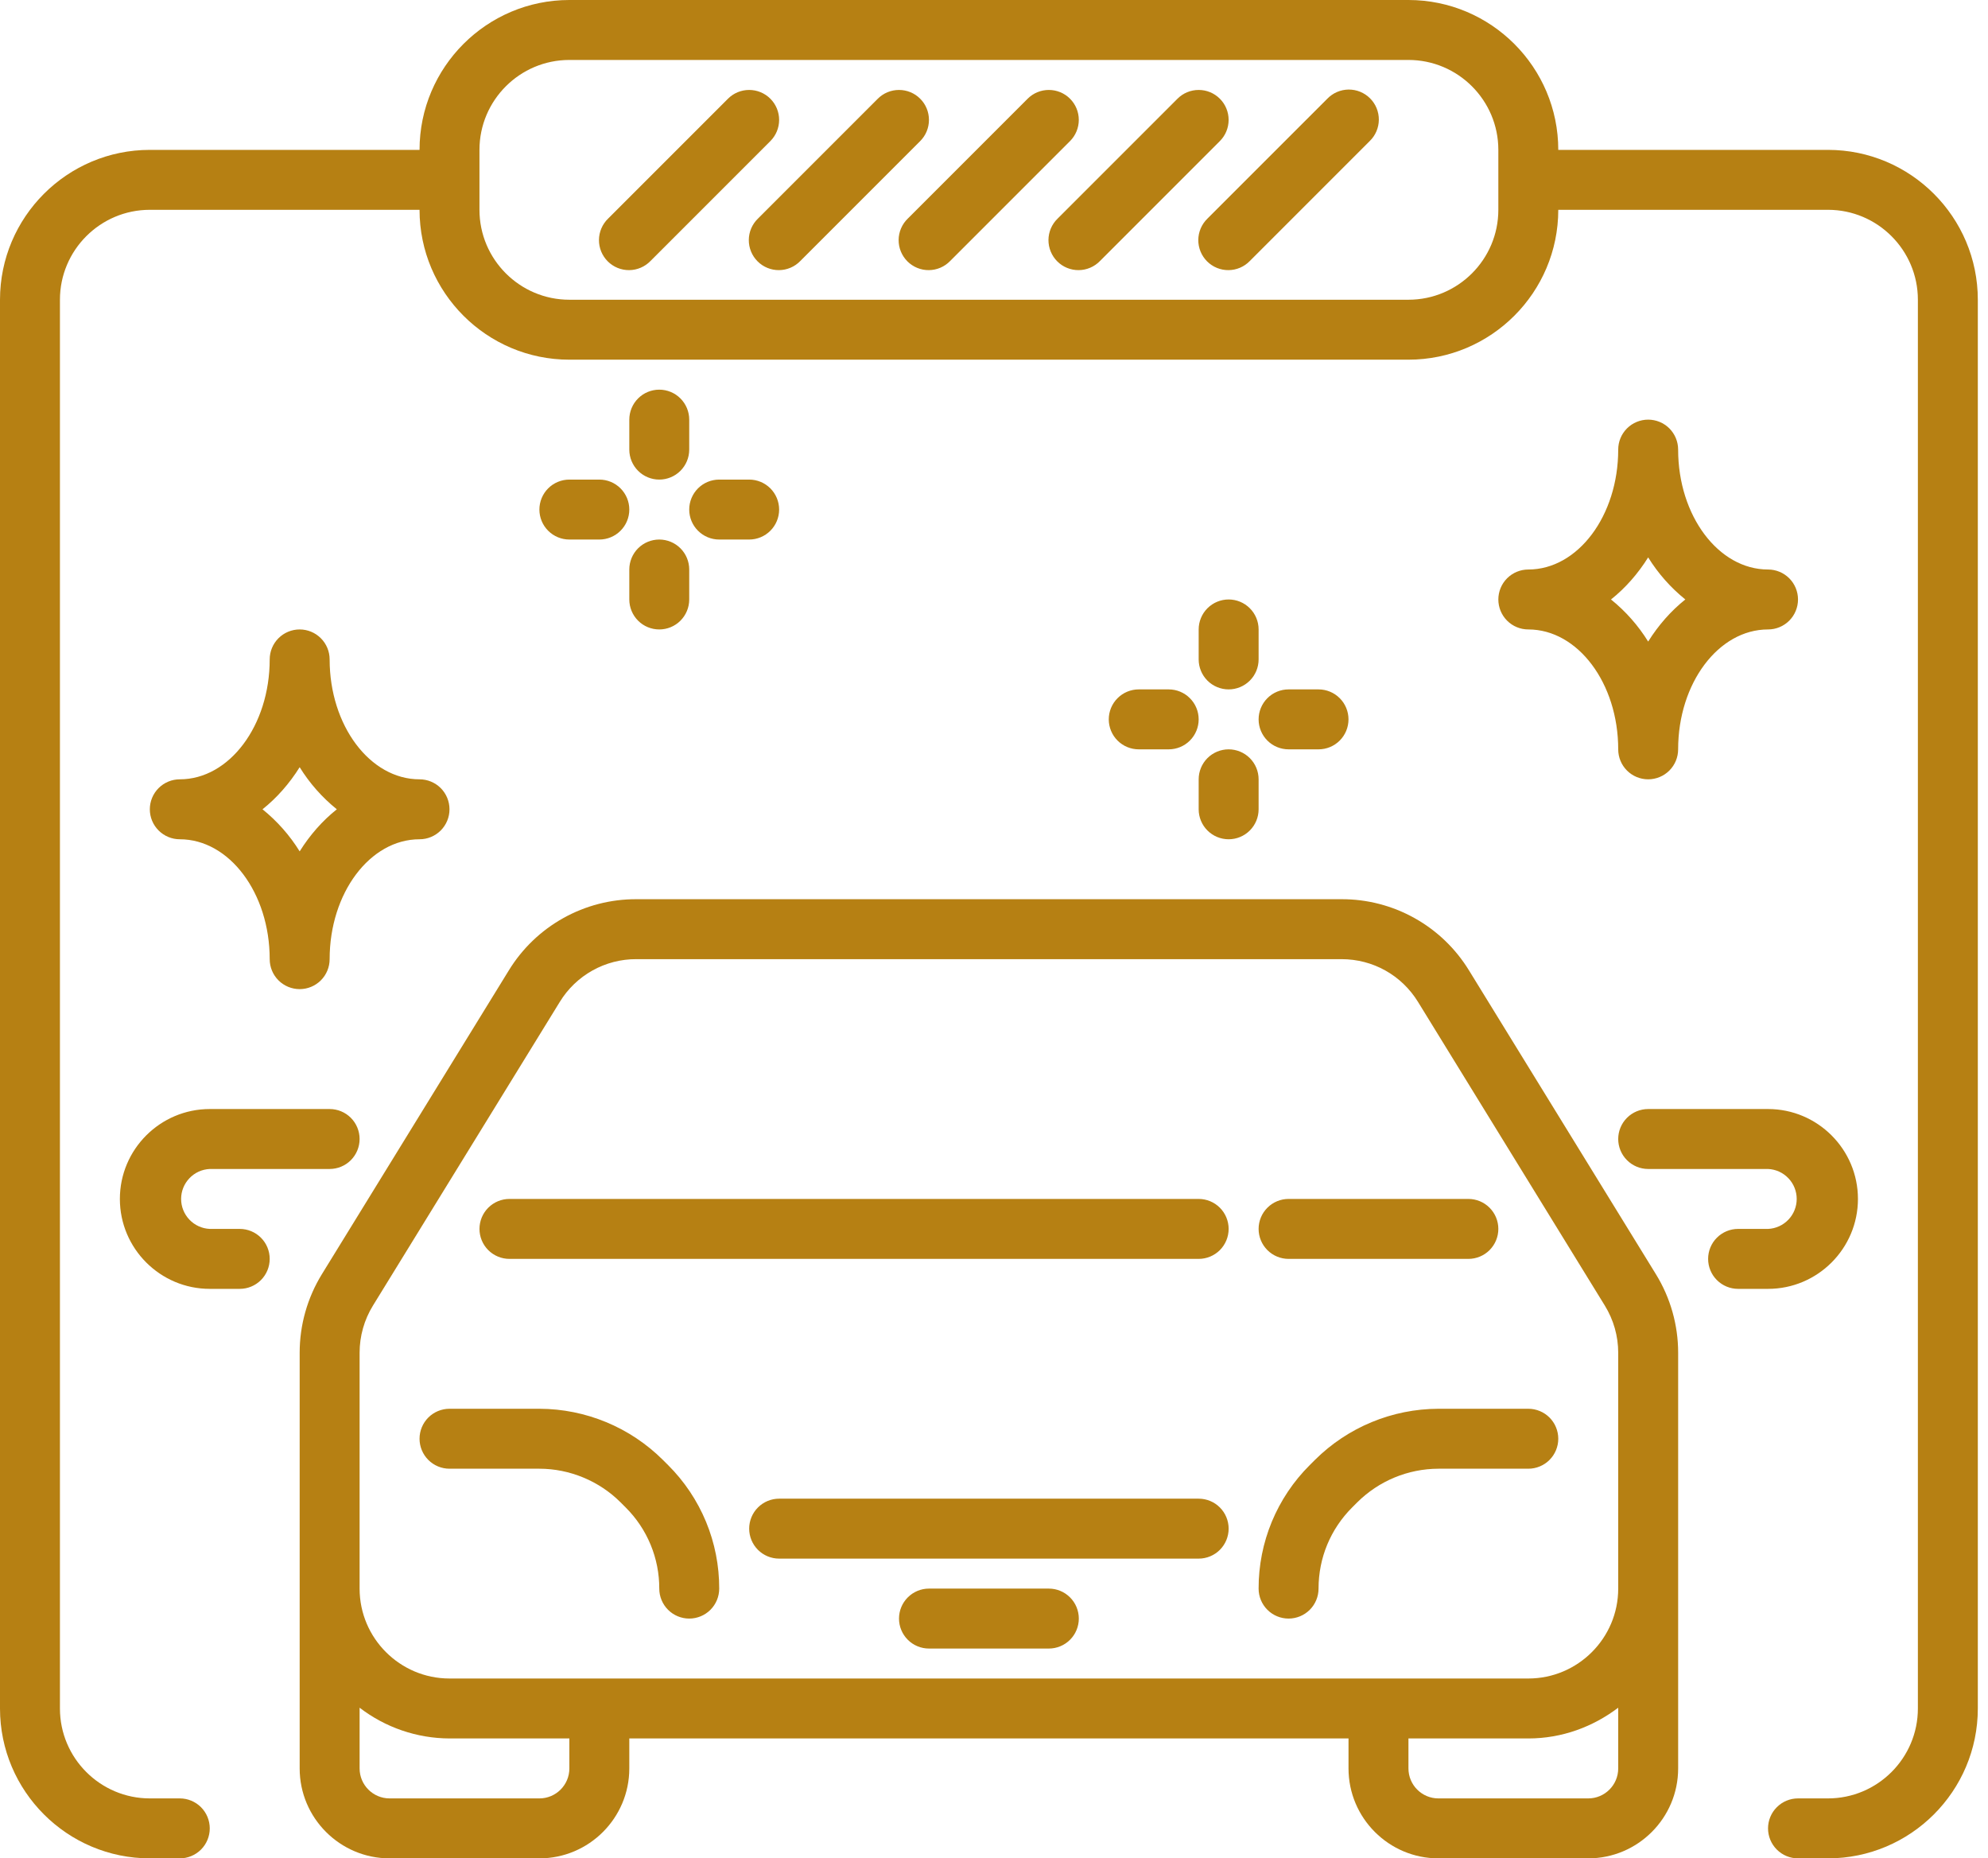
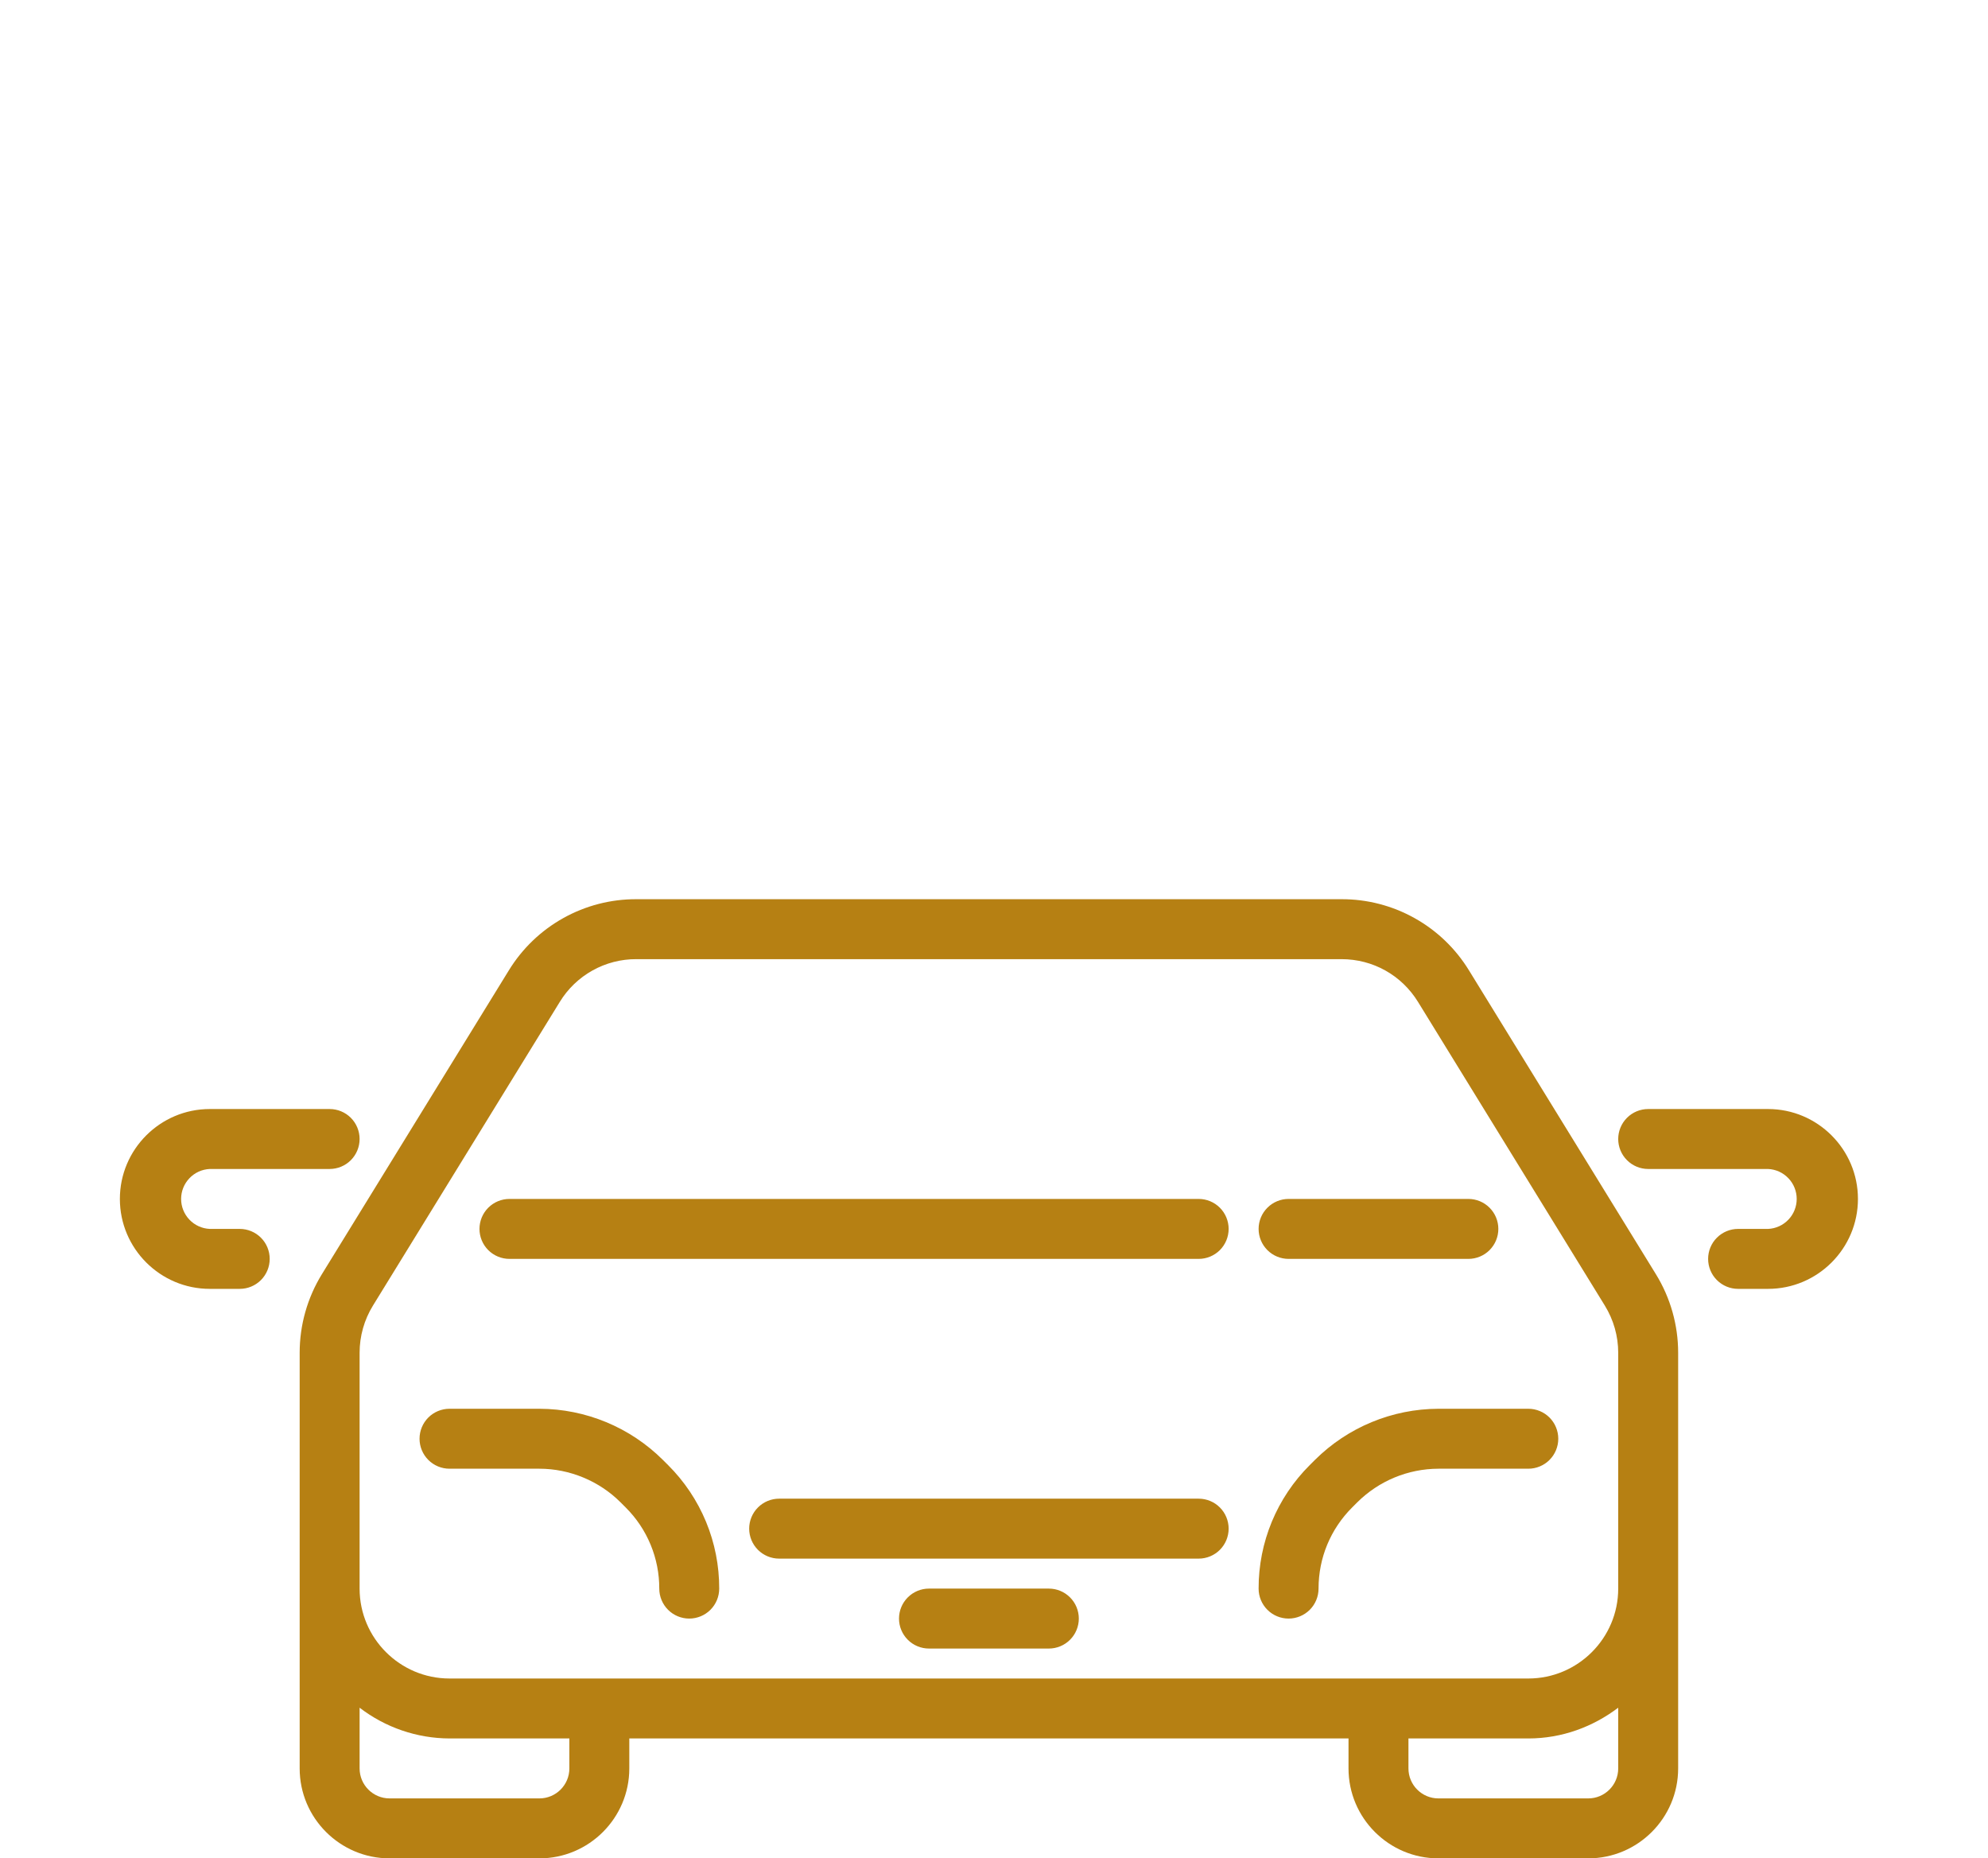
<svg xmlns="http://www.w3.org/2000/svg" width="107" height="100" viewBox="0 0 107 100" fill="none">
  <path d="M79.07 52.225C78.351 51.049 77.342 50.078 76.139 49.406C74.936 48.733 73.58 48.382 72.202 48.387H34.25C32.872 48.382 31.516 48.733 30.313 49.406C29.11 50.078 28.101 51.049 27.382 52.225L17.326 68.564C16.543 69.836 16.128 71.301 16.129 72.795V95.161C16.129 97.829 18.3 100 20.968 100H29.032C31.7 100 33.871 97.829 33.871 95.161V93.548H72.581V95.161C72.581 97.829 74.752 100 77.419 100H85.484C88.152 100 90.323 97.829 90.323 95.161V72.793C90.323 71.301 89.909 69.838 89.126 68.567L79.07 52.225ZM19.355 72.792C19.355 71.896 19.604 71.019 20.073 70.256L30.129 53.914C30.56 53.209 31.166 52.626 31.888 52.223C32.61 51.82 33.423 51.609 34.25 51.613H72.202C73.895 51.613 75.436 52.474 76.323 53.916L86.379 70.259C86.847 71.021 87.097 71.896 87.097 72.793V85.484C87.097 88.151 84.926 90.322 82.258 90.322H24.194C21.526 90.322 19.355 88.151 19.355 85.484V72.792ZM30.645 95.161C30.645 96.05 29.923 96.774 29.032 96.774H20.968C20.078 96.774 19.355 96.05 19.355 95.161V91.893C20.743 92.96 22.443 93.542 24.194 93.548H30.645V95.161ZM85.484 96.774H77.419C76.529 96.774 75.807 96.05 75.807 95.161V93.548H82.258C84.081 93.548 85.745 92.917 87.097 91.893V95.161C87.097 96.05 86.374 96.774 85.484 96.774Z" fill="#B68013" />
  <path d="M24.194 79.033H29.033C30.658 79.033 32.249 79.692 33.399 80.841L33.676 81.118C34.251 81.69 34.707 82.371 35.017 83.12C35.328 83.87 35.486 84.673 35.484 85.484C35.484 85.912 35.654 86.322 35.957 86.625C36.259 86.927 36.669 87.097 37.097 87.097C37.525 87.097 37.935 86.927 38.238 86.625C38.54 86.322 38.71 85.912 38.71 85.484C38.713 84.249 38.472 83.026 37.999 81.885C37.526 80.744 36.832 79.708 35.957 78.837L35.679 78.56C33.913 76.803 31.524 75.814 29.033 75.807H24.194C23.766 75.807 23.356 75.977 23.053 76.279C22.751 76.582 22.581 76.992 22.581 77.42C22.581 77.847 22.751 78.258 23.053 78.56C23.356 78.863 23.766 79.033 24.194 79.033ZM69.355 87.097C69.783 87.097 70.193 86.927 70.496 86.625C70.798 86.322 70.968 85.912 70.968 85.484C70.968 83.836 71.61 82.284 72.776 81.118L73.053 80.841C74.214 79.687 75.783 79.037 77.42 79.033H82.258C82.686 79.033 83.096 78.863 83.399 78.56C83.701 78.258 83.871 77.847 83.871 77.42C83.871 76.992 83.701 76.582 83.399 76.279C83.096 75.977 82.686 75.807 82.258 75.807H77.42C74.928 75.814 72.54 76.803 70.773 78.56L70.496 78.837C69.62 79.708 68.926 80.744 68.453 81.885C67.981 83.026 67.739 84.249 67.742 85.484C67.742 85.912 67.912 86.322 68.215 86.625C68.517 86.927 68.927 87.097 69.355 87.097ZM64.516 80.645H41.936C41.508 80.645 41.098 80.815 40.795 81.118C40.493 81.42 40.323 81.831 40.323 82.258C40.323 82.686 40.493 83.096 40.795 83.399C41.098 83.701 41.508 83.871 41.936 83.871H64.516C64.944 83.871 65.354 83.701 65.657 83.399C65.959 83.096 66.129 82.686 66.129 82.258C66.129 81.831 65.959 81.42 65.657 81.118C65.354 80.815 64.944 80.645 64.516 80.645ZM56.452 85.484H50C49.572 85.484 49.162 85.654 48.86 85.957C48.557 86.259 48.387 86.669 48.387 87.097C48.387 87.525 48.557 87.935 48.86 88.238C49.162 88.54 49.572 88.71 50 88.71H56.452C56.88 88.71 57.29 88.54 57.592 88.238C57.895 87.935 58.065 87.525 58.065 87.097C58.065 86.669 57.895 86.259 57.592 85.957C57.29 85.654 56.88 85.484 56.452 85.484ZM27.42 67.742H64.516C64.944 67.742 65.354 67.572 65.657 67.27C65.959 66.967 66.129 66.557 66.129 66.129C66.129 65.702 65.959 65.291 65.657 64.989C65.354 64.686 64.944 64.516 64.516 64.516H27.42C26.992 64.516 26.582 64.686 26.279 64.989C25.977 65.291 25.807 65.702 25.807 66.129C25.807 66.557 25.977 66.967 26.279 67.27C26.582 67.572 26.992 67.742 27.42 67.742ZM69.355 67.742H79.033C79.46 67.742 79.871 67.572 80.173 67.27C80.475 66.967 80.645 66.557 80.645 66.129C80.645 65.702 80.475 65.291 80.173 64.989C79.871 64.686 79.46 64.516 79.033 64.516H69.355C68.927 64.516 68.517 64.686 68.215 64.989C67.912 65.291 67.742 65.702 67.742 66.129C67.742 66.557 67.912 66.967 68.215 67.27C68.517 67.572 68.927 67.742 69.355 67.742ZM100 64.516C100 61.849 97.829 59.678 95.162 59.678H88.71C88.282 59.678 87.872 59.848 87.57 60.15C87.267 60.453 87.097 60.863 87.097 61.291C87.097 61.718 87.267 62.129 87.57 62.431C87.872 62.734 88.282 62.904 88.71 62.904H95.162C95.577 62.922 95.969 63.1 96.256 63.401C96.544 63.701 96.704 64.101 96.704 64.516C96.704 64.932 96.544 65.332 96.256 65.632C95.969 65.933 95.577 66.111 95.162 66.129H93.549C93.121 66.129 92.711 66.299 92.408 66.602C92.106 66.904 91.936 67.314 91.936 67.742C91.936 68.17 92.106 68.58 92.408 68.883C92.711 69.185 93.121 69.355 93.549 69.355H95.162C97.829 69.355 100 67.184 100 64.516ZM12.903 66.129H11.291C10.875 66.111 10.483 65.933 10.196 65.632C9.909 65.332 9.748 64.932 9.748 64.516C9.748 64.101 9.909 63.701 10.196 63.401C10.483 63.1 10.875 62.922 11.291 62.904H17.742C18.17 62.904 18.58 62.734 18.883 62.431C19.185 62.129 19.355 61.718 19.355 61.291C19.355 60.863 19.185 60.453 18.883 60.15C18.58 59.848 18.17 59.678 17.742 59.678H11.291C8.623 59.678 6.452 61.849 6.452 64.516C6.452 67.184 8.623 69.355 11.291 69.355H12.903C13.331 69.355 13.742 69.185 14.044 68.883C14.347 68.58 14.516 68.17 14.516 67.742C14.516 67.314 14.347 66.904 14.044 66.602C13.742 66.299 13.331 66.129 12.903 66.129Z" fill="#B68013" />
-   <path d="M98.387 8.065H83.871C83.871 3.618 80.253 0 75.806 0H30.645C26.198 0 22.581 3.618 22.581 8.065H8.065C3.618 8.065 0 11.682 0 16.129V91.936C0 96.382 3.618 100 8.065 100H9.677C10.105 100 10.515 99.83 10.818 99.528C11.12 99.225 11.29 98.815 11.29 98.387C11.29 97.959 11.12 97.549 10.818 97.247C10.515 96.944 10.105 96.774 9.677 96.774H8.065C5.397 96.774 3.226 94.603 3.226 91.936V16.129C3.226 13.461 5.397 11.29 8.065 11.29H22.581C22.581 15.737 26.198 19.355 30.645 19.355H75.806C80.253 19.355 83.871 15.737 83.871 11.29H98.387C101.055 11.29 103.226 13.461 103.226 16.129V91.936C103.226 94.603 101.055 96.774 98.387 96.774H96.774C96.346 96.774 95.936 96.944 95.634 97.247C95.331 97.549 95.161 97.959 95.161 98.387C95.161 98.815 95.331 99.225 95.634 99.528C95.936 99.83 96.346 100 96.774 100H98.387C102.834 100 106.452 96.382 106.452 91.936V16.129C106.452 11.682 102.834 8.065 98.387 8.065ZM80.645 11.29C80.645 13.958 78.474 16.129 75.806 16.129H30.645C27.977 16.129 25.806 13.958 25.806 11.29V8.065C25.806 5.397 27.977 3.226 30.645 3.226H75.806C78.474 3.226 80.645 5.397 80.645 8.065V11.29Z" fill="#B68013" />
-   <path d="M41.463 5.312C41.16 5.009 40.75 4.84 40.322 4.84C39.895 4.84 39.484 5.009 39.182 5.312L32.73 11.763C32.576 11.912 32.453 12.09 32.369 12.287C32.284 12.484 32.24 12.695 32.238 12.909C32.236 13.124 32.277 13.336 32.358 13.534C32.439 13.732 32.559 13.912 32.71 14.064C32.862 14.215 33.042 14.335 33.24 14.416C33.438 14.497 33.651 14.538 33.865 14.536C34.079 14.534 34.291 14.49 34.487 14.405C34.684 14.321 34.862 14.198 35.011 14.044L41.463 7.592C41.765 7.29 41.935 6.88 41.935 6.452C41.935 6.024 41.765 5.614 41.463 5.312ZM49.527 5.312C49.225 5.009 48.815 4.84 48.387 4.84C47.959 4.84 47.549 5.009 47.246 5.312L40.795 11.763C40.641 11.912 40.518 12.09 40.433 12.287C40.349 12.484 40.304 12.695 40.303 12.909C40.301 13.124 40.342 13.336 40.423 13.534C40.504 13.732 40.623 13.912 40.775 14.064C40.926 14.215 41.106 14.335 41.305 14.416C41.503 14.497 41.715 14.538 41.929 14.536C42.144 14.534 42.355 14.49 42.552 14.405C42.749 14.321 42.927 14.198 43.075 14.044L49.527 7.592C49.83 7.29 49.999 6.88 49.999 6.452C49.999 6.024 49.83 5.614 49.527 5.312ZM57.592 5.312C57.289 5.009 56.879 4.84 56.451 4.84C56.024 4.84 55.613 5.009 55.311 5.312L48.859 11.763C48.705 11.912 48.582 12.09 48.498 12.287C48.413 12.484 48.369 12.695 48.367 12.909C48.365 13.124 48.406 13.336 48.487 13.534C48.568 13.732 48.688 13.912 48.839 14.064C48.991 14.215 49.171 14.335 49.369 14.416C49.567 14.497 49.78 14.538 49.994 14.536C50.208 14.534 50.42 14.49 50.617 14.405C50.813 14.321 50.991 14.198 51.14 14.044L57.592 7.592C57.894 7.29 58.064 6.88 58.064 6.452C58.064 6.024 57.894 5.614 57.592 5.312ZM65.656 5.312C65.354 5.009 64.944 4.84 64.516 4.84C64.088 4.84 63.678 5.009 63.376 5.312L56.924 11.763C56.77 11.912 56.647 12.09 56.562 12.287C56.478 12.484 56.433 12.695 56.431 12.909C56.43 13.124 56.471 13.336 56.552 13.534C56.633 13.732 56.752 13.912 56.904 14.064C57.055 14.215 57.235 14.335 57.434 14.416C57.632 14.497 57.844 14.538 58.058 14.536C58.273 14.534 58.484 14.49 58.681 14.405C58.878 14.321 59.056 14.198 59.205 14.044L65.656 7.592C65.959 7.29 66.128 6.88 66.128 6.452C66.128 6.024 65.959 5.614 65.656 5.312ZM71.44 5.312L64.988 11.763C64.834 11.912 64.712 12.09 64.627 12.287C64.542 12.484 64.498 12.695 64.496 12.909C64.494 13.124 64.535 13.336 64.616 13.534C64.697 13.732 64.817 13.912 64.968 14.064C65.12 14.215 65.3 14.335 65.498 14.416C65.696 14.497 65.909 14.538 66.123 14.536C66.337 14.534 66.549 14.49 66.746 14.405C66.942 14.321 67.12 14.198 67.269 14.044L73.721 7.592C73.875 7.444 73.998 7.266 74.082 7.069C74.167 6.872 74.211 6.66 74.213 6.446C74.215 6.232 74.174 6.02 74.093 5.821C74.012 5.623 73.892 5.443 73.741 5.292C73.589 5.14 73.409 5.021 73.211 4.939C73.013 4.858 72.8 4.818 72.586 4.819C72.372 4.821 72.16 4.866 71.964 4.95C71.767 5.035 71.589 5.158 71.44 5.312ZM87.097 40.323C87.097 40.751 87.266 41.161 87.569 41.464C87.871 41.766 88.282 41.936 88.709 41.936C89.137 41.936 89.547 41.766 89.85 41.464C90.152 41.161 90.322 40.751 90.322 40.323C90.322 36.765 92.493 33.871 95.161 33.871C95.589 33.871 95.999 33.702 96.302 33.399C96.604 33.096 96.774 32.686 96.774 32.258C96.774 31.831 96.604 31.421 96.302 31.118C95.999 30.816 95.589 30.646 95.161 30.646C92.493 30.646 90.322 27.752 90.322 24.194C90.322 23.766 90.152 23.356 89.85 23.053C89.547 22.751 89.137 22.581 88.709 22.581C88.282 22.581 87.871 22.751 87.569 23.053C87.266 23.356 87.097 23.766 87.097 24.194C87.097 27.752 84.925 30.646 82.258 30.646C81.83 30.646 81.42 30.816 81.117 31.118C80.815 31.421 80.645 31.831 80.645 32.258C80.645 32.686 80.815 33.096 81.117 33.399C81.42 33.702 81.83 33.871 82.258 33.871C84.925 33.871 87.097 36.765 87.097 40.323ZM88.709 29.994C89.243 30.856 89.92 31.622 90.709 32.258C89.94 32.871 89.263 33.639 88.709 34.523C88.175 33.661 87.499 32.895 86.709 32.258C87.479 31.646 88.156 30.878 88.709 29.994ZM14.516 51.613C14.516 52.041 14.686 52.451 14.988 52.754C15.291 53.056 15.701 53.226 16.129 53.226C16.556 53.226 16.967 53.056 17.269 52.754C17.572 52.451 17.742 52.041 17.742 51.613C17.742 48.055 19.913 45.162 22.58 45.162C23.008 45.162 23.418 44.992 23.721 44.689C24.023 44.387 24.193 43.977 24.193 43.549C24.193 43.121 24.023 42.711 23.721 42.408C23.418 42.106 23.008 41.936 22.58 41.936C19.913 41.936 17.742 39.042 17.742 35.484C17.742 35.057 17.572 34.646 17.269 34.344C16.967 34.041 16.556 33.871 16.129 33.871C15.701 33.871 15.291 34.041 14.988 34.344C14.686 34.646 14.516 35.057 14.516 35.484C14.516 39.042 12.345 41.936 9.677 41.936C9.249 41.936 8.839 42.106 8.537 42.408C8.234 42.711 8.064 43.121 8.064 43.549C8.064 43.977 8.234 44.387 8.537 44.689C8.839 44.992 9.249 45.162 9.677 45.162C12.345 45.162 14.516 48.055 14.516 51.613ZM16.129 41.284C16.663 42.147 17.339 42.912 18.129 43.549C17.359 44.162 16.682 44.929 16.129 45.813C15.595 44.951 14.918 44.185 14.129 43.549C14.898 42.936 15.575 42.168 16.129 41.284ZM35.484 20.968C35.056 20.968 34.645 21.138 34.343 21.441C34.041 21.743 33.871 22.153 33.871 22.581V24.194C33.871 24.622 34.041 25.032 34.343 25.334C34.645 25.637 35.056 25.807 35.484 25.807C35.911 25.807 36.322 25.637 36.624 25.334C36.926 25.032 37.096 24.622 37.096 24.194V22.581C37.096 22.153 36.926 21.743 36.624 21.441C36.322 21.138 35.911 20.968 35.484 20.968ZM33.871 32.258C33.871 32.686 34.041 33.096 34.343 33.399C34.645 33.702 35.056 33.871 35.484 33.871C35.911 33.871 36.322 33.702 36.624 33.399C36.926 33.096 37.096 32.686 37.096 32.258V30.646C37.096 30.218 36.926 29.808 36.624 29.505C36.322 29.203 35.911 29.033 35.484 29.033C35.056 29.033 34.645 29.203 34.343 29.505C34.041 29.808 33.871 30.218 33.871 30.646V32.258ZM38.709 29.033H40.322C40.75 29.033 41.16 28.863 41.463 28.56C41.765 28.258 41.935 27.848 41.935 27.42C41.935 26.992 41.765 26.582 41.463 26.279C41.16 25.977 40.75 25.807 40.322 25.807H38.709C38.282 25.807 37.871 25.977 37.569 26.279C37.266 26.582 37.096 26.992 37.096 27.42C37.096 27.848 37.266 28.258 37.569 28.56C37.871 28.863 38.282 29.033 38.709 29.033ZM32.258 25.807H30.645C30.217 25.807 29.807 25.977 29.504 26.279C29.202 26.582 29.032 26.992 29.032 27.42C29.032 27.848 29.202 28.258 29.504 28.56C29.807 28.863 30.217 29.033 30.645 29.033H32.258C32.685 29.033 33.096 28.863 33.398 28.56C33.701 28.258 33.871 27.848 33.871 27.42C33.871 26.992 33.701 26.582 33.398 26.279C33.096 25.977 32.685 25.807 32.258 25.807ZM66.129 32.258C65.701 32.258 65.291 32.428 64.988 32.731C64.686 33.033 64.516 33.444 64.516 33.871V35.484C64.516 35.912 64.686 36.322 64.988 36.625C65.291 36.927 65.701 37.097 66.129 37.097C66.556 37.097 66.967 36.927 67.269 36.625C67.572 36.322 67.742 35.912 67.742 35.484V33.871C67.742 33.444 67.572 33.033 67.269 32.731C66.967 32.428 66.556 32.258 66.129 32.258ZM64.516 43.549C64.516 43.977 64.686 44.387 64.988 44.689C65.291 44.992 65.701 45.162 66.129 45.162C66.556 45.162 66.967 44.992 67.269 44.689C67.572 44.387 67.742 43.977 67.742 43.549V41.936C67.742 41.508 67.572 41.098 67.269 40.795C66.967 40.493 66.556 40.323 66.129 40.323C65.701 40.323 65.291 40.493 64.988 40.795C64.686 41.098 64.516 41.508 64.516 41.936V43.549ZM69.355 40.323H70.967C71.395 40.323 71.805 40.153 72.108 39.851C72.41 39.548 72.58 39.138 72.58 38.71C72.58 38.282 72.41 37.872 72.108 37.57C71.805 37.267 71.395 37.097 70.967 37.097H69.355C68.927 37.097 68.516 37.267 68.214 37.57C67.912 37.872 67.742 38.282 67.742 38.71C67.742 39.138 67.912 39.548 68.214 39.851C68.516 40.153 68.927 40.323 69.355 40.323ZM62.903 37.097H61.29C60.862 37.097 60.452 37.267 60.15 37.57C59.847 37.872 59.677 38.282 59.677 38.71C59.677 39.138 59.847 39.548 60.15 39.851C60.452 40.153 60.862 40.323 61.29 40.323H62.903C63.331 40.323 63.741 40.153 64.043 39.851C64.346 39.548 64.516 39.138 64.516 38.71C64.516 38.282 64.346 37.872 64.043 37.57C63.741 37.267 63.331 37.097 62.903 37.097Z" fill="#B68013" />
</svg>